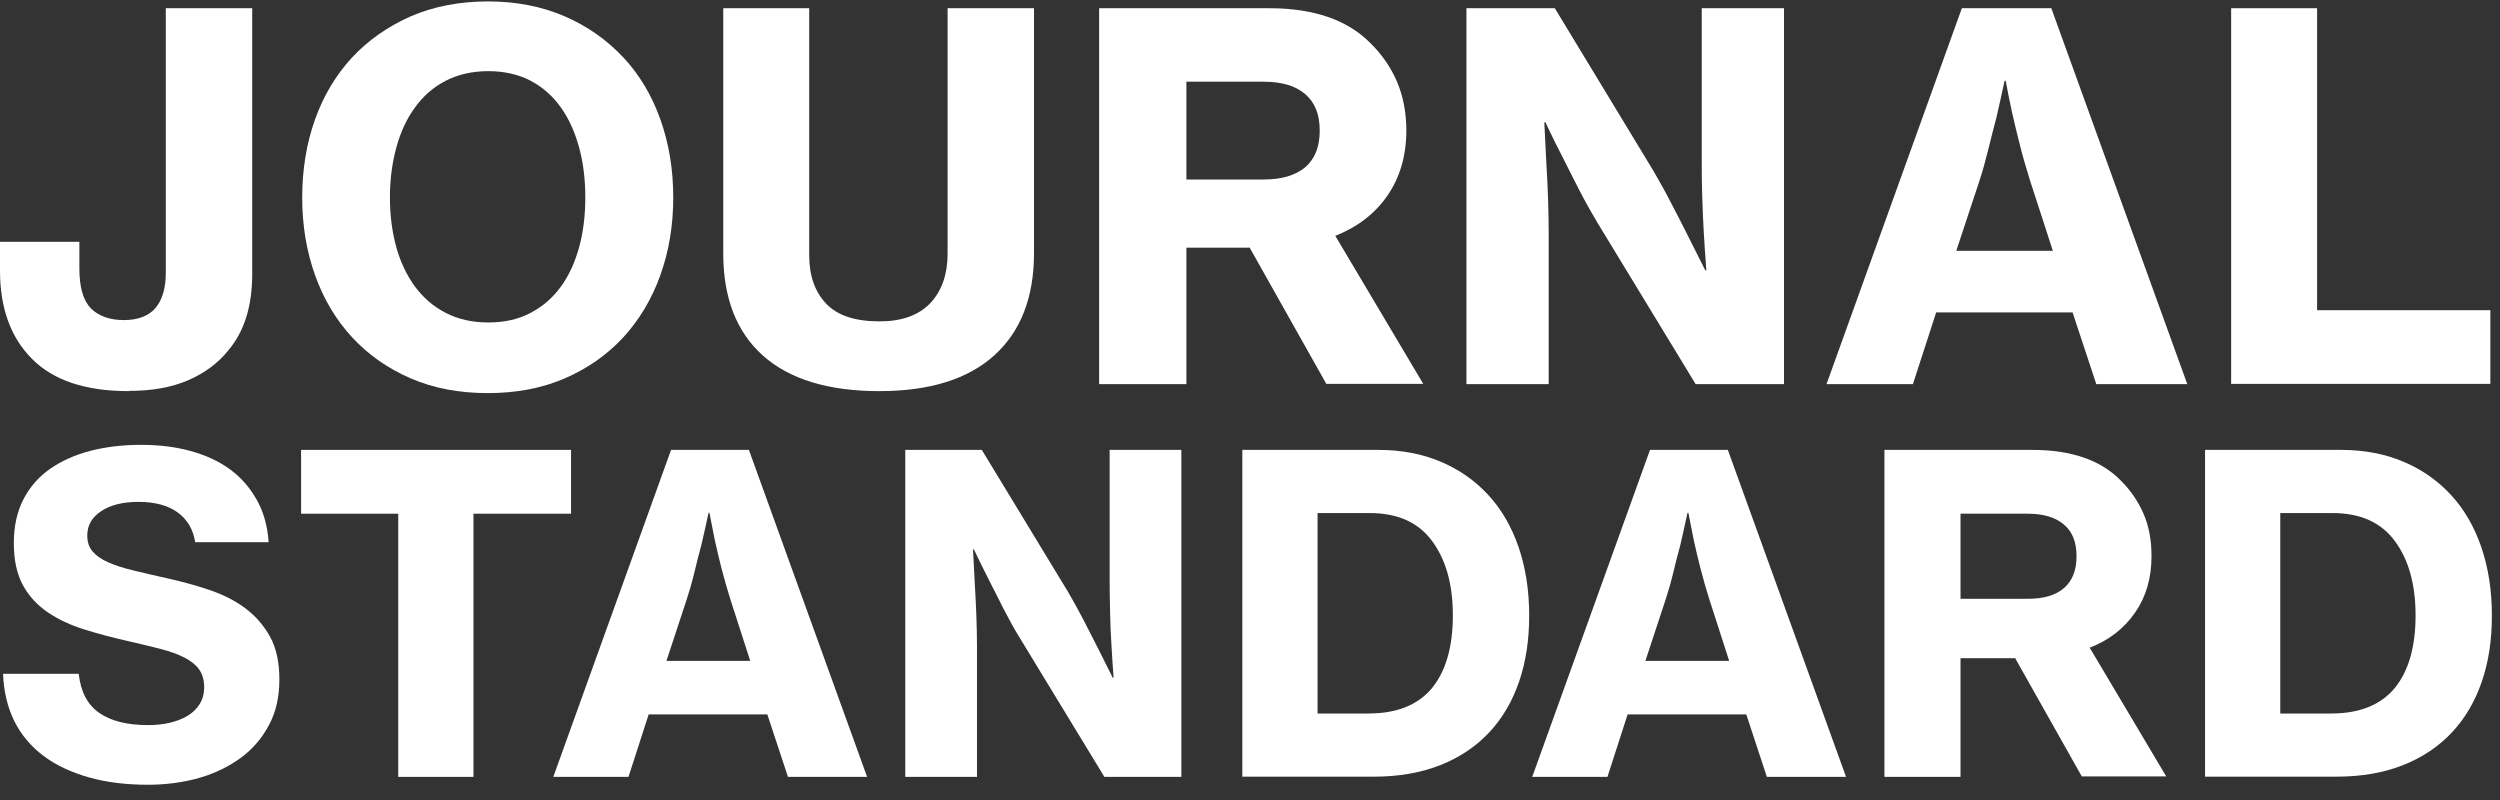
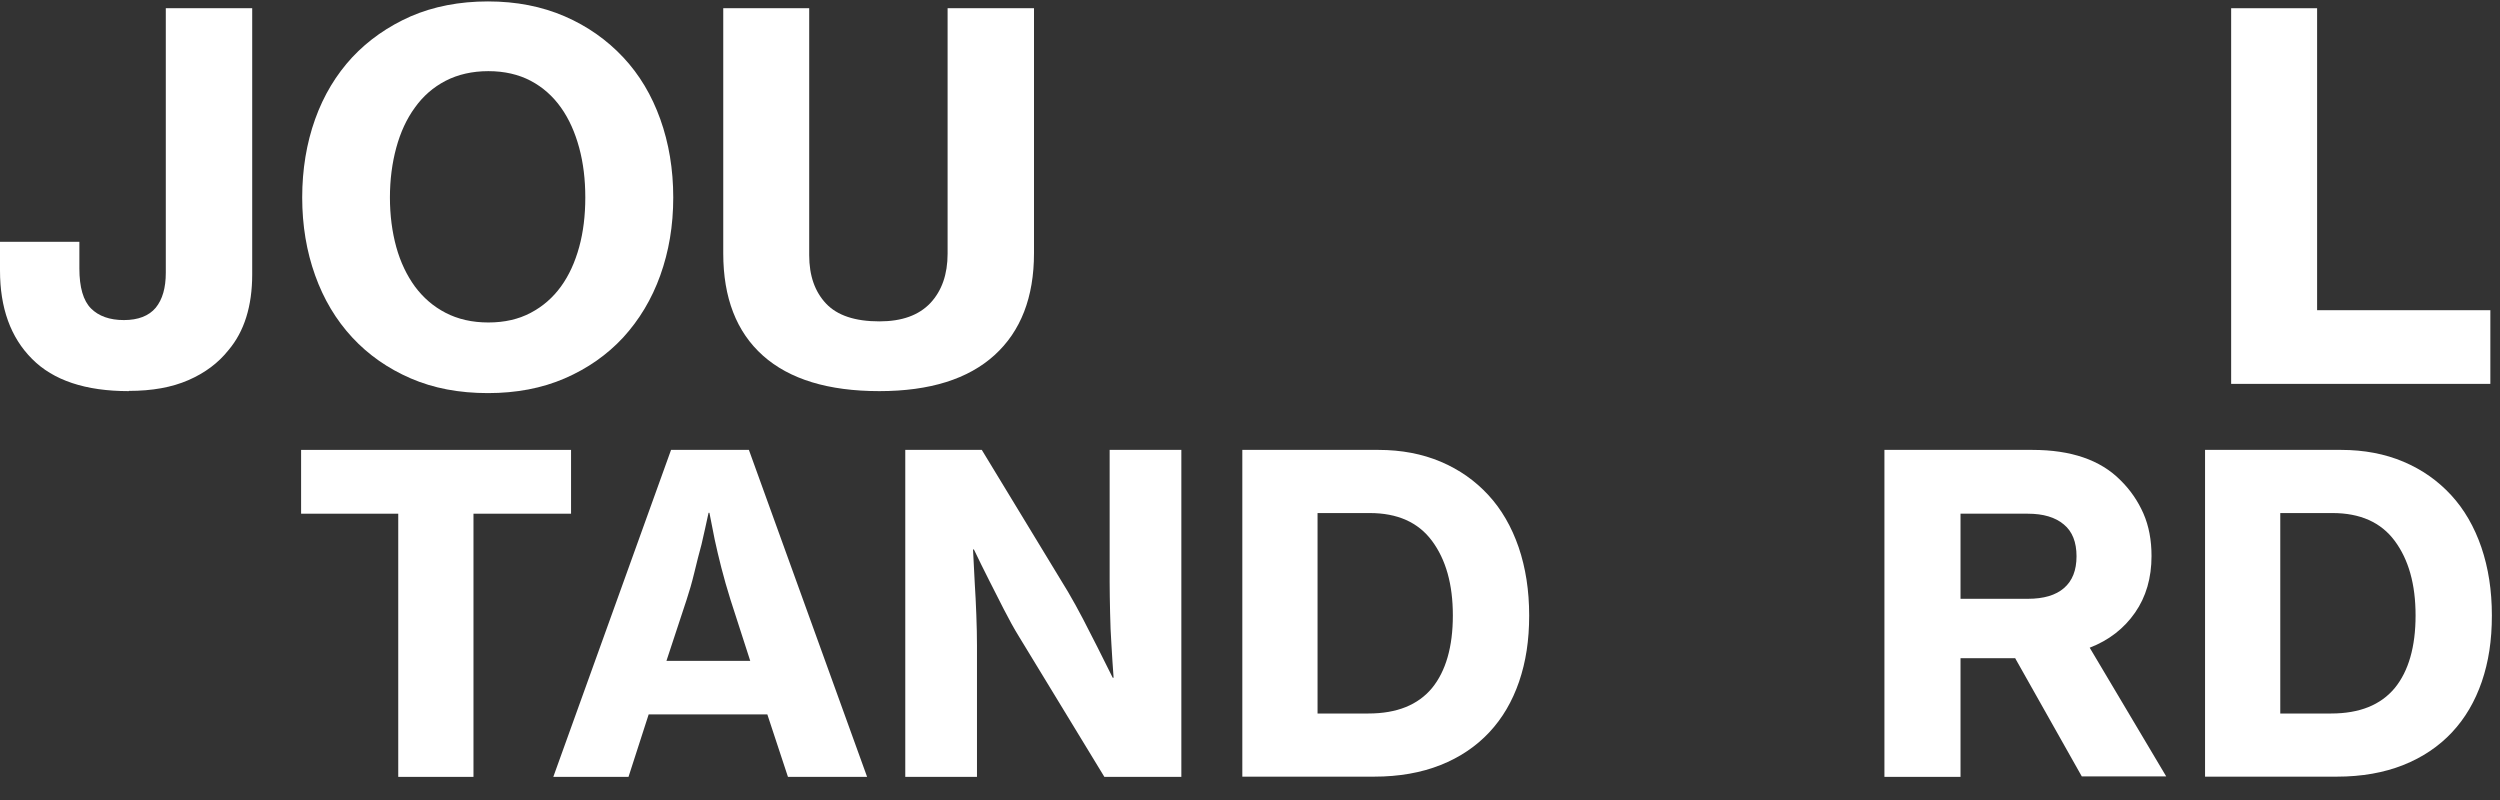
<svg xmlns="http://www.w3.org/2000/svg" width="100" height="32" viewBox="0 0 100 32" fill="none">
  <rect x="0" y="0" width="100" height="32" fill="#333333" stroke="none" />
  <g clip-path="url(#clip0_2013_2356)">
    <path d="M5.149 15.645C3.421 15.645 2.132 15.215 1.281 14.355C0.421 13.496 0 12.311 0 10.82V9.671H3.175V10.741C3.175 11.496 3.333 12.031 3.64 12.338C3.947 12.645 4.386 12.803 4.956 12.803C5.526 12.803 5.956 12.636 6.228 12.311C6.5 11.978 6.632 11.513 6.632 10.908V0.329H10.088V10.978C10.088 12.241 9.772 13.259 9.14 14.004C8.737 14.513 8.202 14.917 7.535 15.206C6.868 15.496 6.079 15.636 5.158 15.636L5.149 15.645Z" fill="white" />
    <path d="M19.518 15.724C18.369 15.724 17.342 15.531 16.43 15.136C15.518 14.741 14.737 14.197 14.088 13.496C13.439 12.794 12.947 11.969 12.605 11.013C12.263 10.057 12.088 9.022 12.088 7.899C12.088 6.776 12.263 5.724 12.605 4.768C12.947 3.811 13.447 2.987 14.088 2.294C14.737 1.601 15.518 1.057 16.43 0.653C17.342 0.259 18.377 0.057 19.518 0.057C20.658 0.057 21.675 0.259 22.588 0.653C23.5 1.048 24.281 1.601 24.93 2.294C25.579 2.987 26.07 3.811 26.412 4.768C26.754 5.724 26.93 6.768 26.93 7.899C26.93 9.031 26.754 10.057 26.412 11.013C26.07 11.969 25.57 12.794 24.93 13.496C24.281 14.197 23.5 14.741 22.588 15.136C21.675 15.531 20.649 15.724 19.518 15.724ZM19.535 12.899C20.184 12.899 20.746 12.768 21.228 12.513C21.711 12.259 22.114 11.908 22.439 11.46C22.763 11.013 23 10.487 23.167 9.882C23.333 9.276 23.412 8.618 23.412 7.899C23.412 7.18 23.333 6.522 23.167 5.908C23 5.294 22.763 4.759 22.439 4.303C22.114 3.846 21.711 3.487 21.228 3.232C20.746 2.978 20.175 2.846 19.535 2.846C18.895 2.846 18.316 2.978 17.825 3.232C17.333 3.487 16.921 3.846 16.596 4.303C16.263 4.759 16.018 5.294 15.851 5.908C15.684 6.522 15.597 7.189 15.597 7.899C15.597 8.61 15.684 9.276 15.851 9.882C16.018 10.487 16.272 11.013 16.596 11.46C16.93 11.908 17.333 12.259 17.825 12.513C18.316 12.768 18.886 12.899 19.535 12.899Z" fill="white" />
    <path d="M35.175 15.645C33.132 15.645 31.579 15.171 30.517 14.224C29.456 13.276 28.93 11.908 28.93 10.136V0.329H32.368V10.206C32.368 11.031 32.596 11.671 33.044 12.145C33.491 12.618 34.202 12.855 35.175 12.855C36.079 12.855 36.754 12.61 37.219 12.118C37.675 11.627 37.904 10.969 37.904 10.145V0.329H41.36V10.127C41.36 11.89 40.833 13.25 39.781 14.206C38.728 15.162 37.193 15.645 35.175 15.645Z" fill="white" />
-     <path d="M49.965 9.908H47.456V15.364H43.965V0.329H50.772C52.553 0.329 53.895 0.794 54.816 1.724C55.272 2.171 55.623 2.68 55.877 3.259C56.123 3.838 56.254 4.496 56.254 5.215C56.254 6.224 56 7.092 55.5 7.82C55 8.548 54.298 9.083 53.412 9.434L56.93 15.355H53.053L49.983 9.899L49.965 9.908ZM47.456 7.18H50.544C51.272 7.18 51.825 7.013 52.211 6.689C52.596 6.355 52.789 5.873 52.789 5.224C52.789 4.575 52.596 4.092 52.202 3.759C51.807 3.425 51.254 3.268 50.544 3.268H47.456V7.189V7.18Z" fill="white" />
-     <path d="M58.675 0.329H62.193L66.149 6.855C66.377 7.25 66.614 7.671 66.842 8.118C67.079 8.566 67.298 8.996 67.5 9.399L68.21 10.811H68.254C68.21 10.303 68.184 9.785 68.149 9.259C68.123 8.811 68.105 8.338 68.088 7.82C68.07 7.311 68.07 6.838 68.07 6.408V0.329H71.36V15.364H67.825L63.903 8.917C63.675 8.539 63.438 8.118 63.193 7.645C62.947 7.171 62.728 6.732 62.526 6.329C62.281 5.855 62.044 5.382 61.816 4.89H61.772C61.798 5.417 61.825 5.943 61.851 6.469C61.877 6.917 61.903 7.39 61.921 7.908C61.938 8.417 61.947 8.89 61.947 9.32V15.364H58.658V0.329H58.675Z" fill="white" />
-     <path d="M78.474 0.329H82.053L87.491 15.364H83.851L82.903 12.496H77.447L76.517 15.364H73.061L78.474 0.329ZM78.254 10.031H82.114L81.202 7.224C81.044 6.715 80.895 6.215 80.781 5.741C80.658 5.268 80.561 4.838 80.474 4.46C80.377 4.013 80.298 3.61 80.228 3.232H80.184C80.079 3.732 79.965 4.215 79.86 4.689C79.754 5.092 79.64 5.531 79.526 5.996C79.412 6.46 79.298 6.873 79.175 7.241L78.246 10.048L78.254 10.031Z" fill="white" />
    <path d="M89.246 0.329H92.684V12.408H99.614V15.355H89.246V0.329Z" fill="white" />
-     <path d="M5.921 31.39C5.044 31.39 4.254 31.294 3.544 31.092C2.842 30.89 2.237 30.61 1.737 30.233C1.237 29.855 0.842 29.39 0.57 28.838C0.298 28.285 0.149 27.654 0.123 26.952H3.149C3.228 27.671 3.5 28.189 3.965 28.513C4.43 28.838 5.079 29.004 5.921 29.004C6.211 29.004 6.491 28.978 6.763 28.917C7.035 28.855 7.272 28.768 7.482 28.645C7.693 28.522 7.86 28.364 7.982 28.171C8.105 27.978 8.167 27.75 8.167 27.478C8.167 27.206 8.096 26.961 7.965 26.776C7.833 26.592 7.632 26.434 7.377 26.303C7.123 26.171 6.807 26.057 6.43 25.961C6.053 25.864 5.632 25.759 5.167 25.654C4.535 25.513 3.939 25.355 3.377 25.18C2.816 25.004 2.325 24.776 1.903 24.487C1.482 24.197 1.149 23.838 0.912 23.399C0.675 22.961 0.553 22.399 0.553 21.724C0.553 21.048 0.684 20.461 0.939 19.969C1.193 19.478 1.553 19.066 2.009 18.75C2.465 18.434 3.009 18.189 3.623 18.031C4.246 17.873 4.921 17.794 5.64 17.794C6.36 17.794 7.018 17.873 7.623 18.04C8.228 18.206 8.763 18.452 9.202 18.776C9.649 19.101 10 19.513 10.272 19.996C10.544 20.478 10.702 21.048 10.746 21.689H7.807C7.728 21.171 7.491 20.776 7.105 20.496C6.719 20.215 6.193 20.075 5.544 20.075C4.921 20.075 4.421 20.197 4.053 20.443C3.675 20.689 3.491 21.013 3.491 21.425C3.491 21.68 3.561 21.89 3.702 22.057C3.842 22.224 4.044 22.364 4.316 22.487C4.588 22.61 4.912 22.715 5.307 22.811C5.702 22.908 6.158 23.013 6.667 23.127C7.254 23.259 7.816 23.408 8.36 23.592C8.903 23.776 9.386 24.013 9.798 24.32C10.21 24.627 10.544 25.004 10.798 25.461C11.053 25.917 11.175 26.496 11.175 27.18C11.175 27.864 11.044 28.461 10.772 28.978C10.5 29.496 10.132 29.943 9.658 30.294C9.184 30.645 8.623 30.925 7.991 31.11C7.351 31.294 6.658 31.39 5.912 31.39H5.921Z" fill="white" />
    <path d="M12.053 17.996H22.842V20.548H18.939V31.075H15.93V20.548H12.044V17.996H12.053Z" fill="white" />
    <path d="M26.842 17.996H29.956L34.684 31.075H31.518L30.693 28.575H25.947L25.14 31.075H22.132L26.842 17.996ZM26.649 26.434H30.009L29.219 23.987C29.079 23.54 28.956 23.11 28.851 22.697C28.746 22.285 28.658 21.908 28.588 21.583C28.509 21.197 28.439 20.838 28.377 20.513H28.342C28.246 20.943 28.158 21.373 28.061 21.776C27.965 22.127 27.868 22.504 27.772 22.908C27.675 23.311 27.57 23.671 27.465 23.987L26.658 26.434H26.649Z" fill="white" />
    <path d="M36.211 17.996H39.272L42.719 23.671C42.921 24.013 43.123 24.382 43.325 24.768C43.526 25.162 43.719 25.531 43.895 25.882L44.509 27.11H44.544C44.509 26.662 44.483 26.215 44.456 25.759C44.43 25.373 44.412 24.952 44.404 24.513C44.395 24.066 44.386 23.662 44.386 23.285V17.996H47.254V31.075H44.175L40.763 25.469C40.562 25.145 40.36 24.776 40.149 24.364C39.939 23.952 39.746 23.575 39.57 23.224C39.36 22.811 39.158 22.399 38.956 21.978H38.921C38.947 22.434 38.965 22.89 38.991 23.346C39.018 23.733 39.035 24.154 39.053 24.592C39.07 25.04 39.079 25.452 39.079 25.82V31.075H36.211V17.996Z" fill="white" />
    <path d="M49.693 17.996H55.14C56.053 17.996 56.886 18.154 57.632 18.469C58.377 18.785 59.009 19.233 59.535 19.803C60.061 20.373 60.465 21.075 60.746 21.89C61.026 22.715 61.167 23.619 61.167 24.619C61.167 25.619 61.035 26.469 60.763 27.268C60.491 28.057 60.096 28.733 59.57 29.294C59.044 29.855 58.395 30.294 57.623 30.601C56.851 30.908 55.965 31.066 54.965 31.066H49.693V17.987V17.996ZM54.737 28.54C55.877 28.54 56.719 28.197 57.281 27.522C57.833 26.846 58.114 25.873 58.114 24.619C58.114 23.364 57.833 22.382 57.281 21.636C56.728 20.89 55.895 20.522 54.789 20.522H52.702V28.54H54.737Z" fill="white" />
-     <path d="M66 17.996H69.114L73.842 31.075H70.675L69.851 28.575H65.105L64.298 31.075H61.289L66 17.996ZM65.807 26.434H69.167L68.377 23.987C68.237 23.54 68.114 23.11 68.009 22.697C67.903 22.285 67.816 21.908 67.746 21.583C67.667 21.197 67.596 20.838 67.535 20.513H67.5C67.403 20.943 67.316 21.373 67.219 21.776C67.123 22.127 67.026 22.504 66.93 22.908C66.833 23.311 66.728 23.671 66.623 23.987L65.816 26.434H65.807Z" fill="white" />
    <path d="M80.597 26.329H78.421V31.075H75.377V17.996H81.298C82.842 17.996 84.017 18.399 84.816 19.206C85.21 19.592 85.517 20.04 85.737 20.54C85.956 21.04 86.061 21.61 86.061 22.241C86.061 23.119 85.842 23.873 85.403 24.504C84.965 25.136 84.36 25.61 83.588 25.908L86.649 31.057H83.272L80.597 26.311V26.329ZM78.421 23.952H81.114C81.746 23.952 82.228 23.811 82.561 23.522C82.895 23.233 83.061 22.811 83.061 22.25C83.061 21.689 82.895 21.259 82.553 20.978C82.21 20.689 81.728 20.548 81.114 20.548H78.421V23.961V23.952Z" fill="white" />
    <path d="M88.202 17.996H93.649C94.561 17.996 95.395 18.154 96.14 18.469C96.886 18.785 97.518 19.233 98.044 19.803C98.57 20.373 98.974 21.075 99.254 21.89C99.535 22.715 99.675 23.619 99.675 24.619C99.675 25.619 99.544 26.469 99.272 27.268C99 28.057 98.605 28.733 98.079 29.294C97.553 29.855 96.903 30.294 96.132 30.601C95.36 30.908 94.474 31.066 93.474 31.066H88.202V17.987V17.996ZM93.246 28.54C94.386 28.54 95.228 28.197 95.79 27.522C96.342 26.846 96.623 25.873 96.623 24.619C96.623 23.364 96.342 22.382 95.79 21.636C95.237 20.89 94.403 20.522 93.298 20.522H91.211V28.54H93.246Z" fill="white" />
  </g>
  <defs>
    <clipPath id="clip0_2013_2356">
      <rect width="100" height="32" fill="white" />
    </clipPath>
  </defs>
</svg>